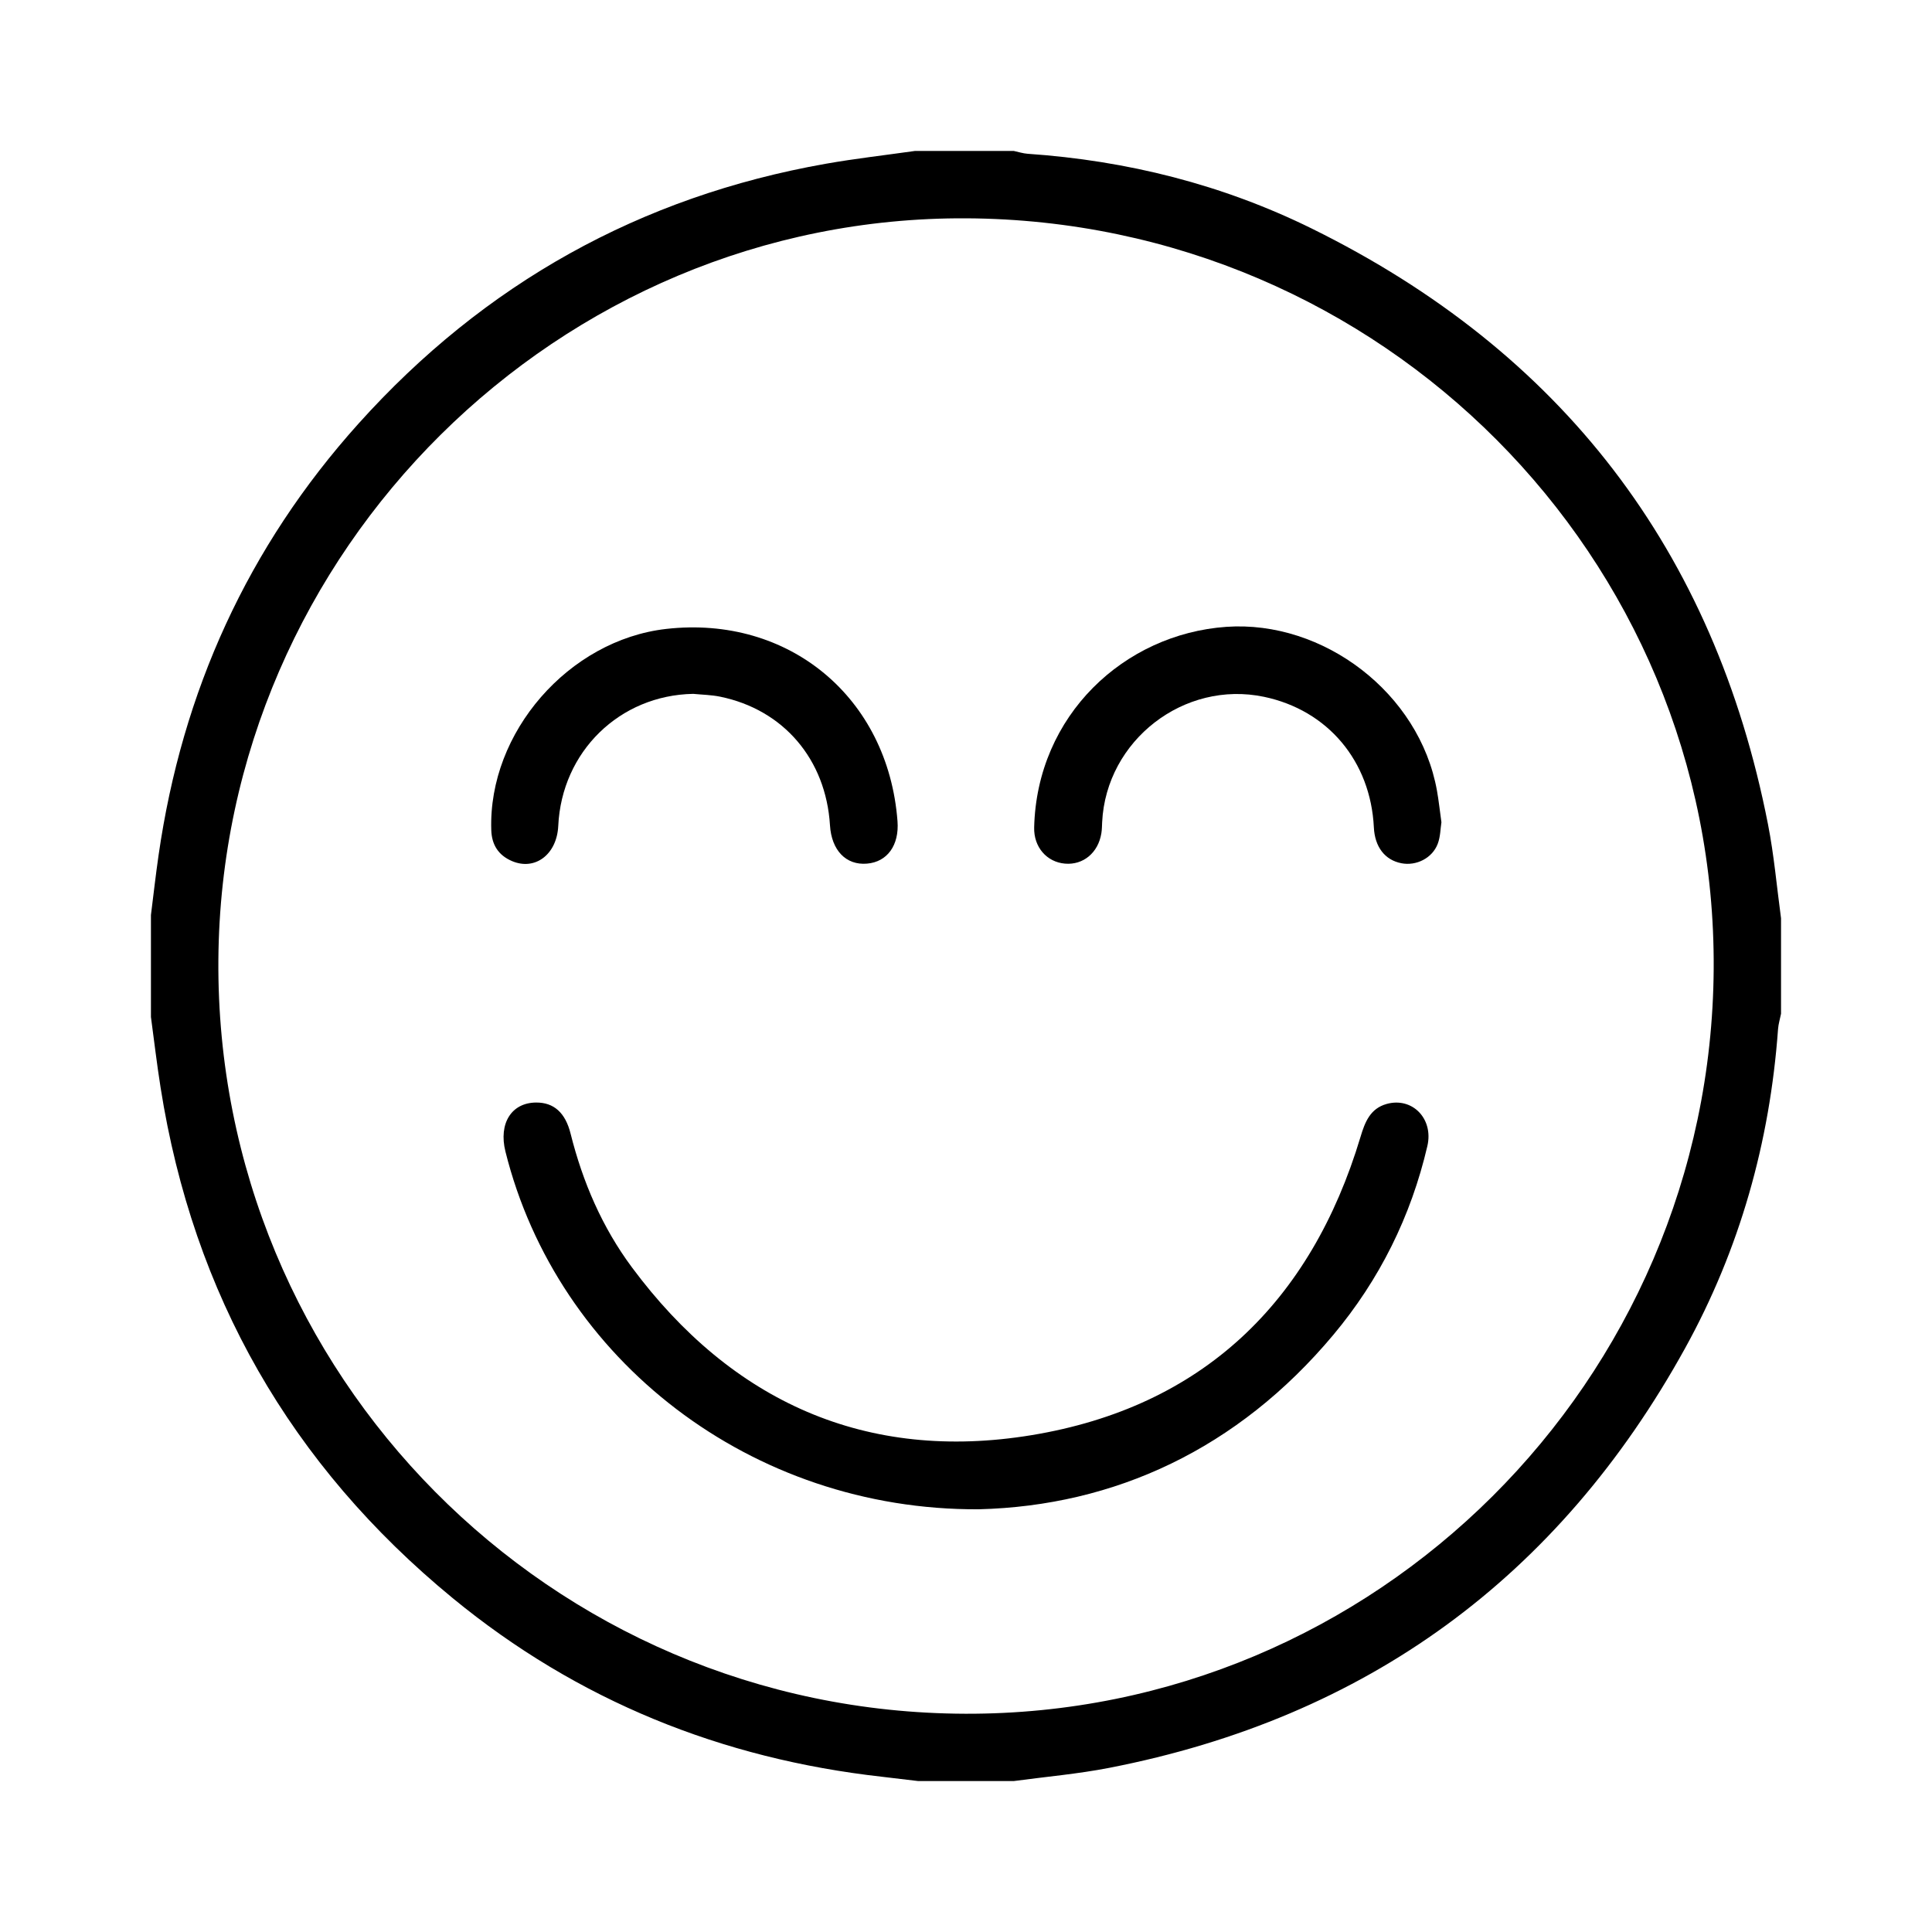
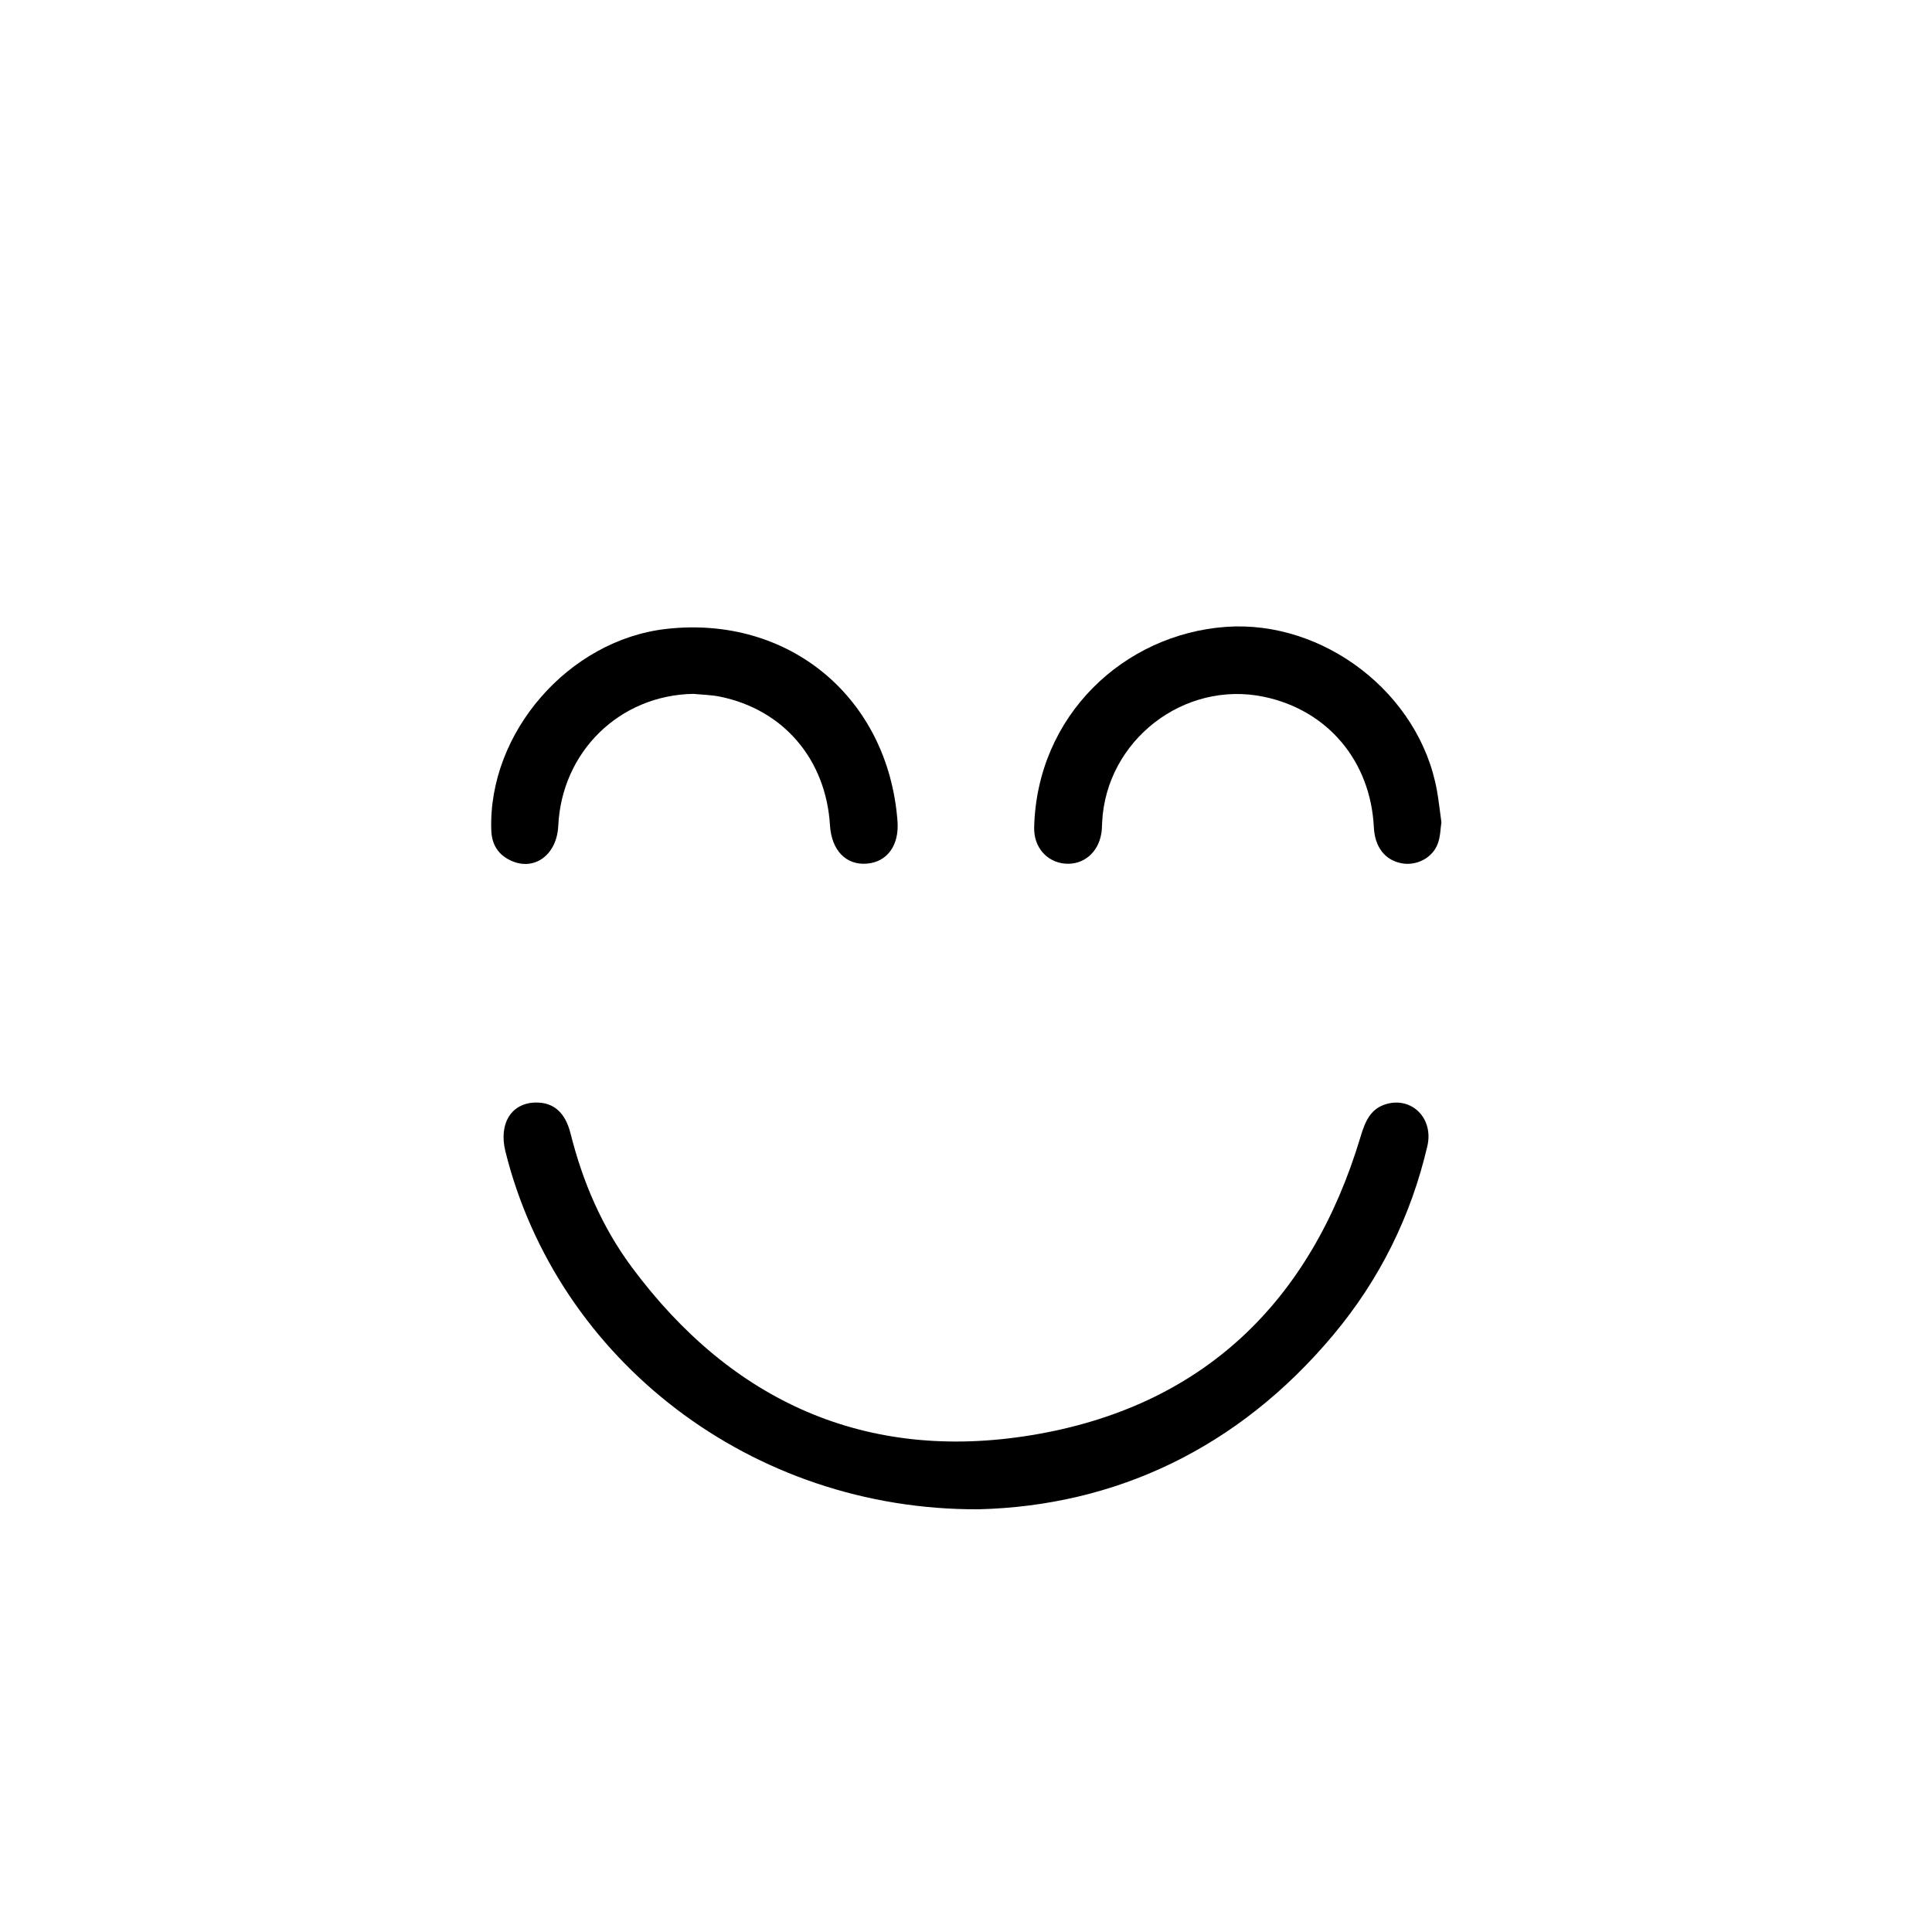
<svg xmlns="http://www.w3.org/2000/svg" width="64" height="64" viewBox="0 0 64 64" fill="none">
-   <path d="M30.312 5C31.402 5 32.492 5 33.582 5C33.735 5.033 33.888 5.083 34.042 5.094C37.335 5.32 40.492 6.112 43.448 7.568C51.729 11.648 56.788 18.23 58.566 27.301C58.768 28.329 58.858 29.379 58.999 30.418C58.999 31.473 58.999 32.527 58.999 33.582C58.965 33.752 58.913 33.919 58.9 34.09C58.629 37.837 57.631 41.385 55.818 44.667C51.63 52.25 45.268 56.9 36.752 58.561C35.706 58.765 34.639 58.857 33.581 59C32.526 59 31.472 59 30.417 59C30.018 58.953 29.621 58.903 29.222 58.858C23.908 58.262 19.133 56.339 14.996 52.94C9.635 48.535 6.4 42.888 5.319 36.023C5.196 35.247 5.105 34.466 5 33.688C5 32.562 5 31.438 5 30.312C5.083 29.653 5.157 28.993 5.252 28.335C6.033 22.907 8.209 18.113 11.877 14.032C16.041 9.398 21.206 6.511 27.354 5.425C28.335 5.252 29.326 5.14 30.312 5ZM32.017 7.232C18.513 7.156 7.332 18.238 7.234 31.797C7.134 45.529 18.235 56.73 31.983 56.77C45.572 56.809 56.679 45.751 56.768 32.095C56.857 18.447 45.767 7.308 32.017 7.232Z" fill="black" />
  <path d="M32.423 49.997C24.889 50.038 18.463 45.049 16.743 38.145C16.512 37.215 16.943 36.527 17.76 36.523C18.345 36.519 18.728 36.857 18.902 37.555C19.303 39.157 19.948 40.655 20.93 41.978C24.24 46.439 28.7 48.441 34.168 47.542C39.821 46.613 43.424 43.144 45.069 37.66C45.218 37.16 45.395 36.721 45.934 36.57C46.781 36.333 47.495 37.057 47.283 37.965C46.74 40.295 45.699 42.391 44.165 44.223C41.002 48.002 36.922 49.883 32.423 49.997Z" fill="black" />
  <path d="M47.749 27.239C47.716 27.444 47.717 27.716 47.626 27.954C47.445 28.43 46.912 28.692 46.423 28.596C45.876 28.49 45.542 28.055 45.511 27.409C45.403 25.213 43.984 23.526 41.873 23.083C39.224 22.527 36.644 24.523 36.51 27.235C36.504 27.357 36.504 27.482 36.484 27.603C36.379 28.25 35.883 28.661 35.279 28.609C34.679 28.558 34.242 28.065 34.258 27.412C34.347 23.698 37.238 21.004 40.621 20.765C43.841 20.54 47.023 22.959 47.601 26.19C47.66 26.516 47.694 26.847 47.749 27.239Z" fill="black" />
  <path d="M22.963 22.985C20.526 23.029 18.608 24.898 18.493 27.359C18.448 28.303 17.726 28.853 16.957 28.523C16.509 28.33 16.288 27.983 16.274 27.493C16.171 24.267 18.839 21.2 22.069 20.834C26.135 20.373 29.421 23.106 29.731 27.204C29.791 28 29.393 28.553 28.719 28.609C28.025 28.667 27.545 28.169 27.494 27.337C27.359 25.156 25.958 23.509 23.854 23.078C23.561 23.018 23.26 23.014 22.963 22.985Z" fill="black" />
</svg>